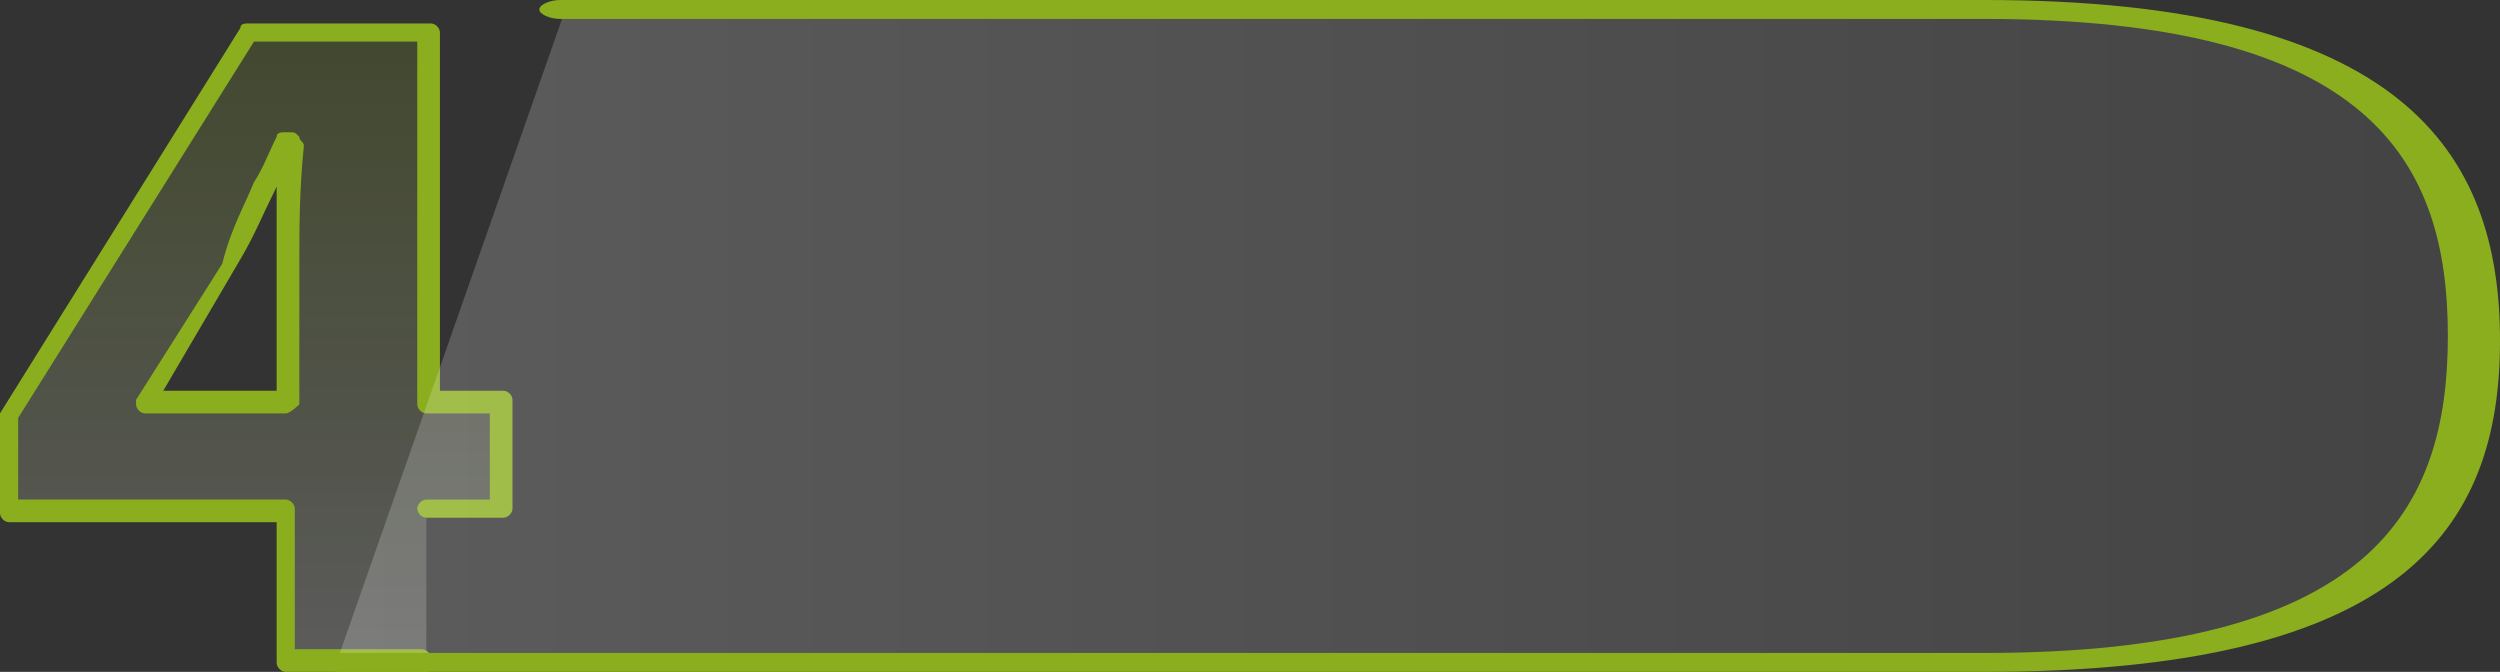
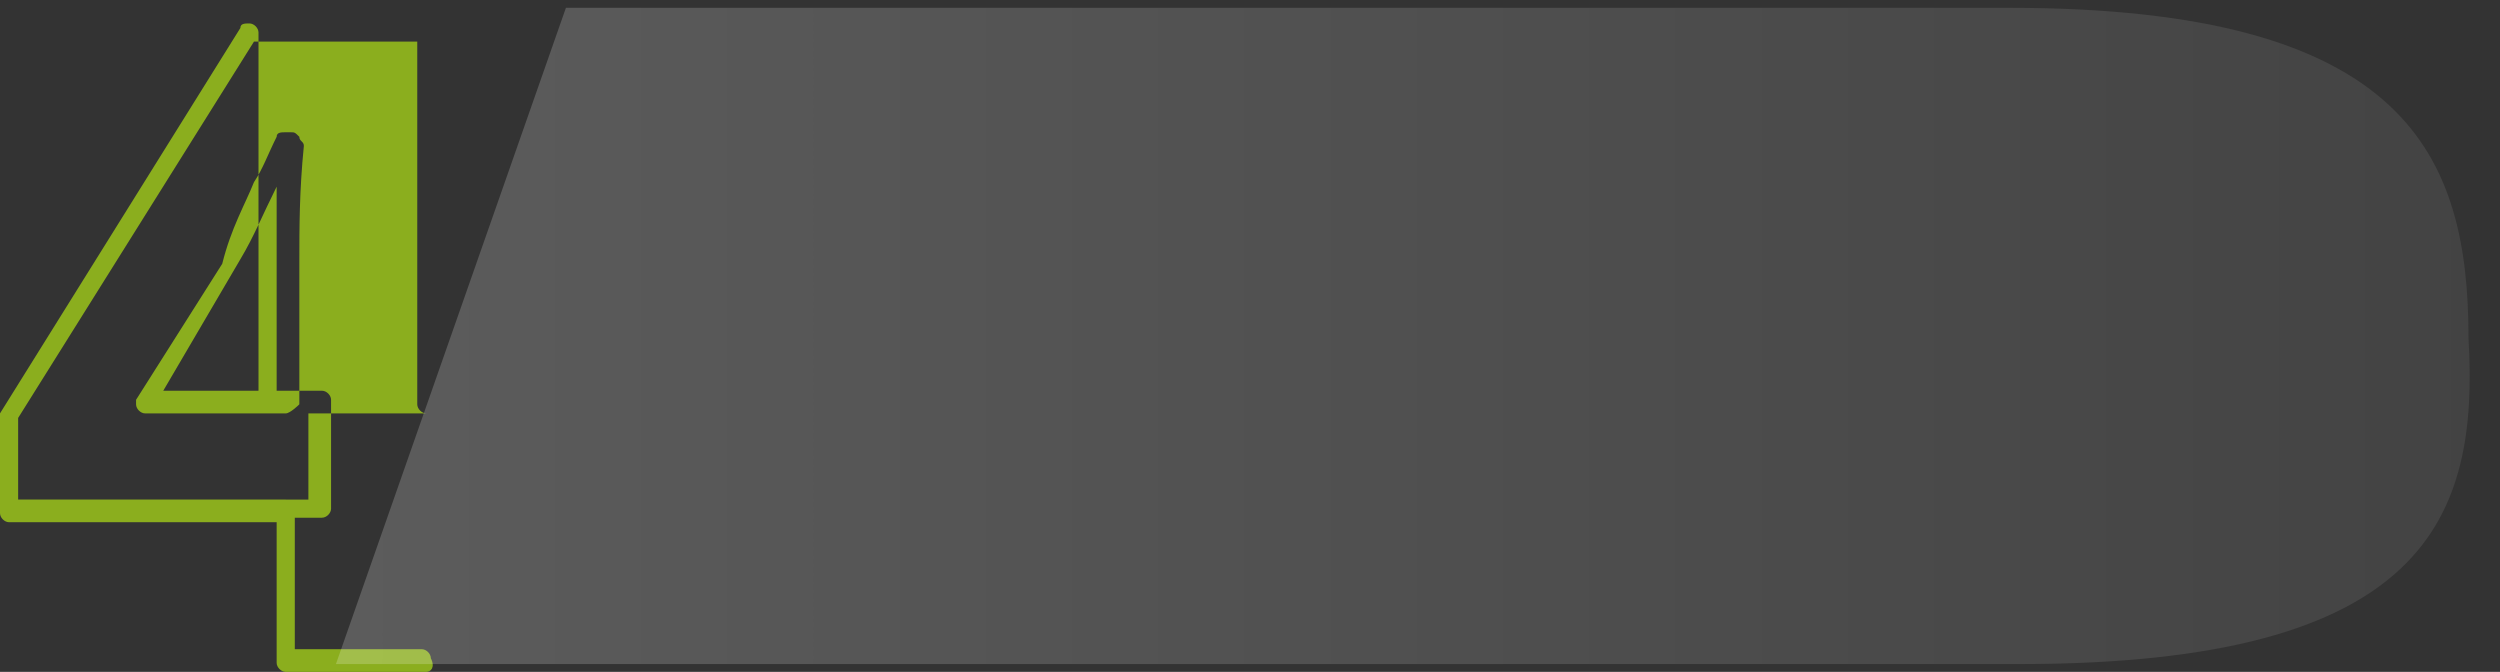
<svg xmlns="http://www.w3.org/2000/svg" width="320" height="86" fill="none">
  <rect width="100%" height="100%" fill="#333333" stroke="none" />
-   <path opacity=".2" d="M36.573 84.838V65.685H.58v-12.19L31.348 4.16H54.57v47.595h9.869v13.93H54.57v19.153H36.573zm0-33.664V33.181c0-4.643 0-9.867.58-15.09h-.58c-2.322 5.223-4.644 9.866-7.547 15.09l-11.03 17.413h18.577v.58z" fill="url(#paint0_linear)" />
-   <path d="M54.57 86H36.572c-.58 0-1.161-.58-1.161-1.16V66.845H1.162c-.581 0-1.162-.58-1.162-1.16v-12.77L30.768 3.58c0-.58.58-.58 1.16-.58H55.15c.58 0 1.16.58 1.16 1.16v45.854h8.128c.58 0 1.161.58 1.161 1.16v13.93c0 .581-.58 1.162-1.16 1.162h-9.87c-.58 0-1.16-.58-1.16-1.161 0-.58.58-1.16 1.16-1.16h8.127v-11.03H54.57c-.58 0-1.16-.58-1.16-1.16V5.321h-20.9L2.322 53.496v10.448h34.251c.58 0 1.161.58 1.161 1.16v17.994h16.255c.58 0 1.16.58 1.16 1.16.581 1.162 0 1.742-.58 1.742zM36.572 52.916H18.577c-.58 0-1.161-.58-1.161-1.16v-.581l11.03-17.413c1.16-4.643 2.902-7.545 4.063-10.447 1.161-1.742 1.742-3.483 2.903-5.805 0-.58.58-.58 1.161-.58h.58c.581 0 .581 0 1.162.58 0 .58.58.58.58 1.161-.58 5.805-.58 10.448-.58 15.091v17.993s-1.161 1.161-1.742 1.161zm-15.674-2.902h14.513V23.895c-1.742 3.483-2.903 6.385-4.644 9.287l-9.87 16.832z" fill="#8BAE1E" />
+   <path d="M54.57 86H36.572c-.58 0-1.161-.58-1.161-1.16V66.845H1.162c-.581 0-1.162-.58-1.162-1.16v-12.77L30.768 3.58c0-.58.58-.58 1.16-.58c.58 0 1.16.58 1.16 1.16v45.854h8.128c.58 0 1.161.58 1.161 1.16v13.93c0 .581-.58 1.162-1.16 1.162h-9.87c-.58 0-1.16-.58-1.16-1.161 0-.58.58-1.16 1.16-1.16h8.127v-11.03H54.57c-.58 0-1.16-.58-1.16-1.16V5.321h-20.9L2.322 53.496v10.448h34.251c.58 0 1.161.58 1.161 1.16v17.994h16.255c.58 0 1.16.58 1.16 1.16.581 1.162 0 1.742-.58 1.742zM36.572 52.916H18.577c-.58 0-1.161-.58-1.161-1.16v-.581l11.03-17.413c1.16-4.643 2.902-7.545 4.063-10.447 1.161-1.742 1.742-3.483 2.903-5.805 0-.58.58-.58 1.161-.58h.58c.581 0 .581 0 1.162.58 0 .58.58.58.58 1.161-.58 5.805-.58 10.448-.58 15.091v17.993s-1.161 1.161-1.742 1.161zm-15.674-2.902h14.513V23.895c-1.742 3.483-2.903 6.385-4.644 9.287l-9.87 16.832z" fill="#8BAE1E" />
  <path opacity=".2" d="M258.5 85H43L72.438 1h184.724c50.847 0 58.807 18.734 58.807 42.302C317.307 66.266 310.685 85 258.5 85z" fill="url(#paint1_linear)" />
-   <path d="M254 86H43.67c-1.335 0-2.67-.606-2.67-1.211 0-.606 1.335-1.212 2.67-1.212H254c49.392 0 59.325-18.168 59.325-40.577S303.392 2.423 254 2.423H71.703c-1.335 0-2.67-.606-2.67-1.212C69.034.606 70.368 0 71.704 0H254c53.397 0 66 19.38 66 43.606C320 67.83 307.397 86 254 86z" fill="#8BAE1E" />
  <defs>
    <linearGradient id="paint0_linear" x1="32.488" y1="84.691" x2="32.488" y2="3.82" gradientUnits="userSpaceOnUse">
      <stop stop-color="#fff" />
      <stop offset="1" stop-color="#8BAE1E" stop-opacity=".87" />
    </linearGradient>
    <linearGradient id="paint1_linear" x1="43.434" y1="42.746" x2="317.066" y2="42.746" gradientUnits="userSpaceOnUse">
      <stop stop-color="#fff" />
      <stop offset="1" stop-color="#838383" />
    </linearGradient>
  </defs>
</svg>